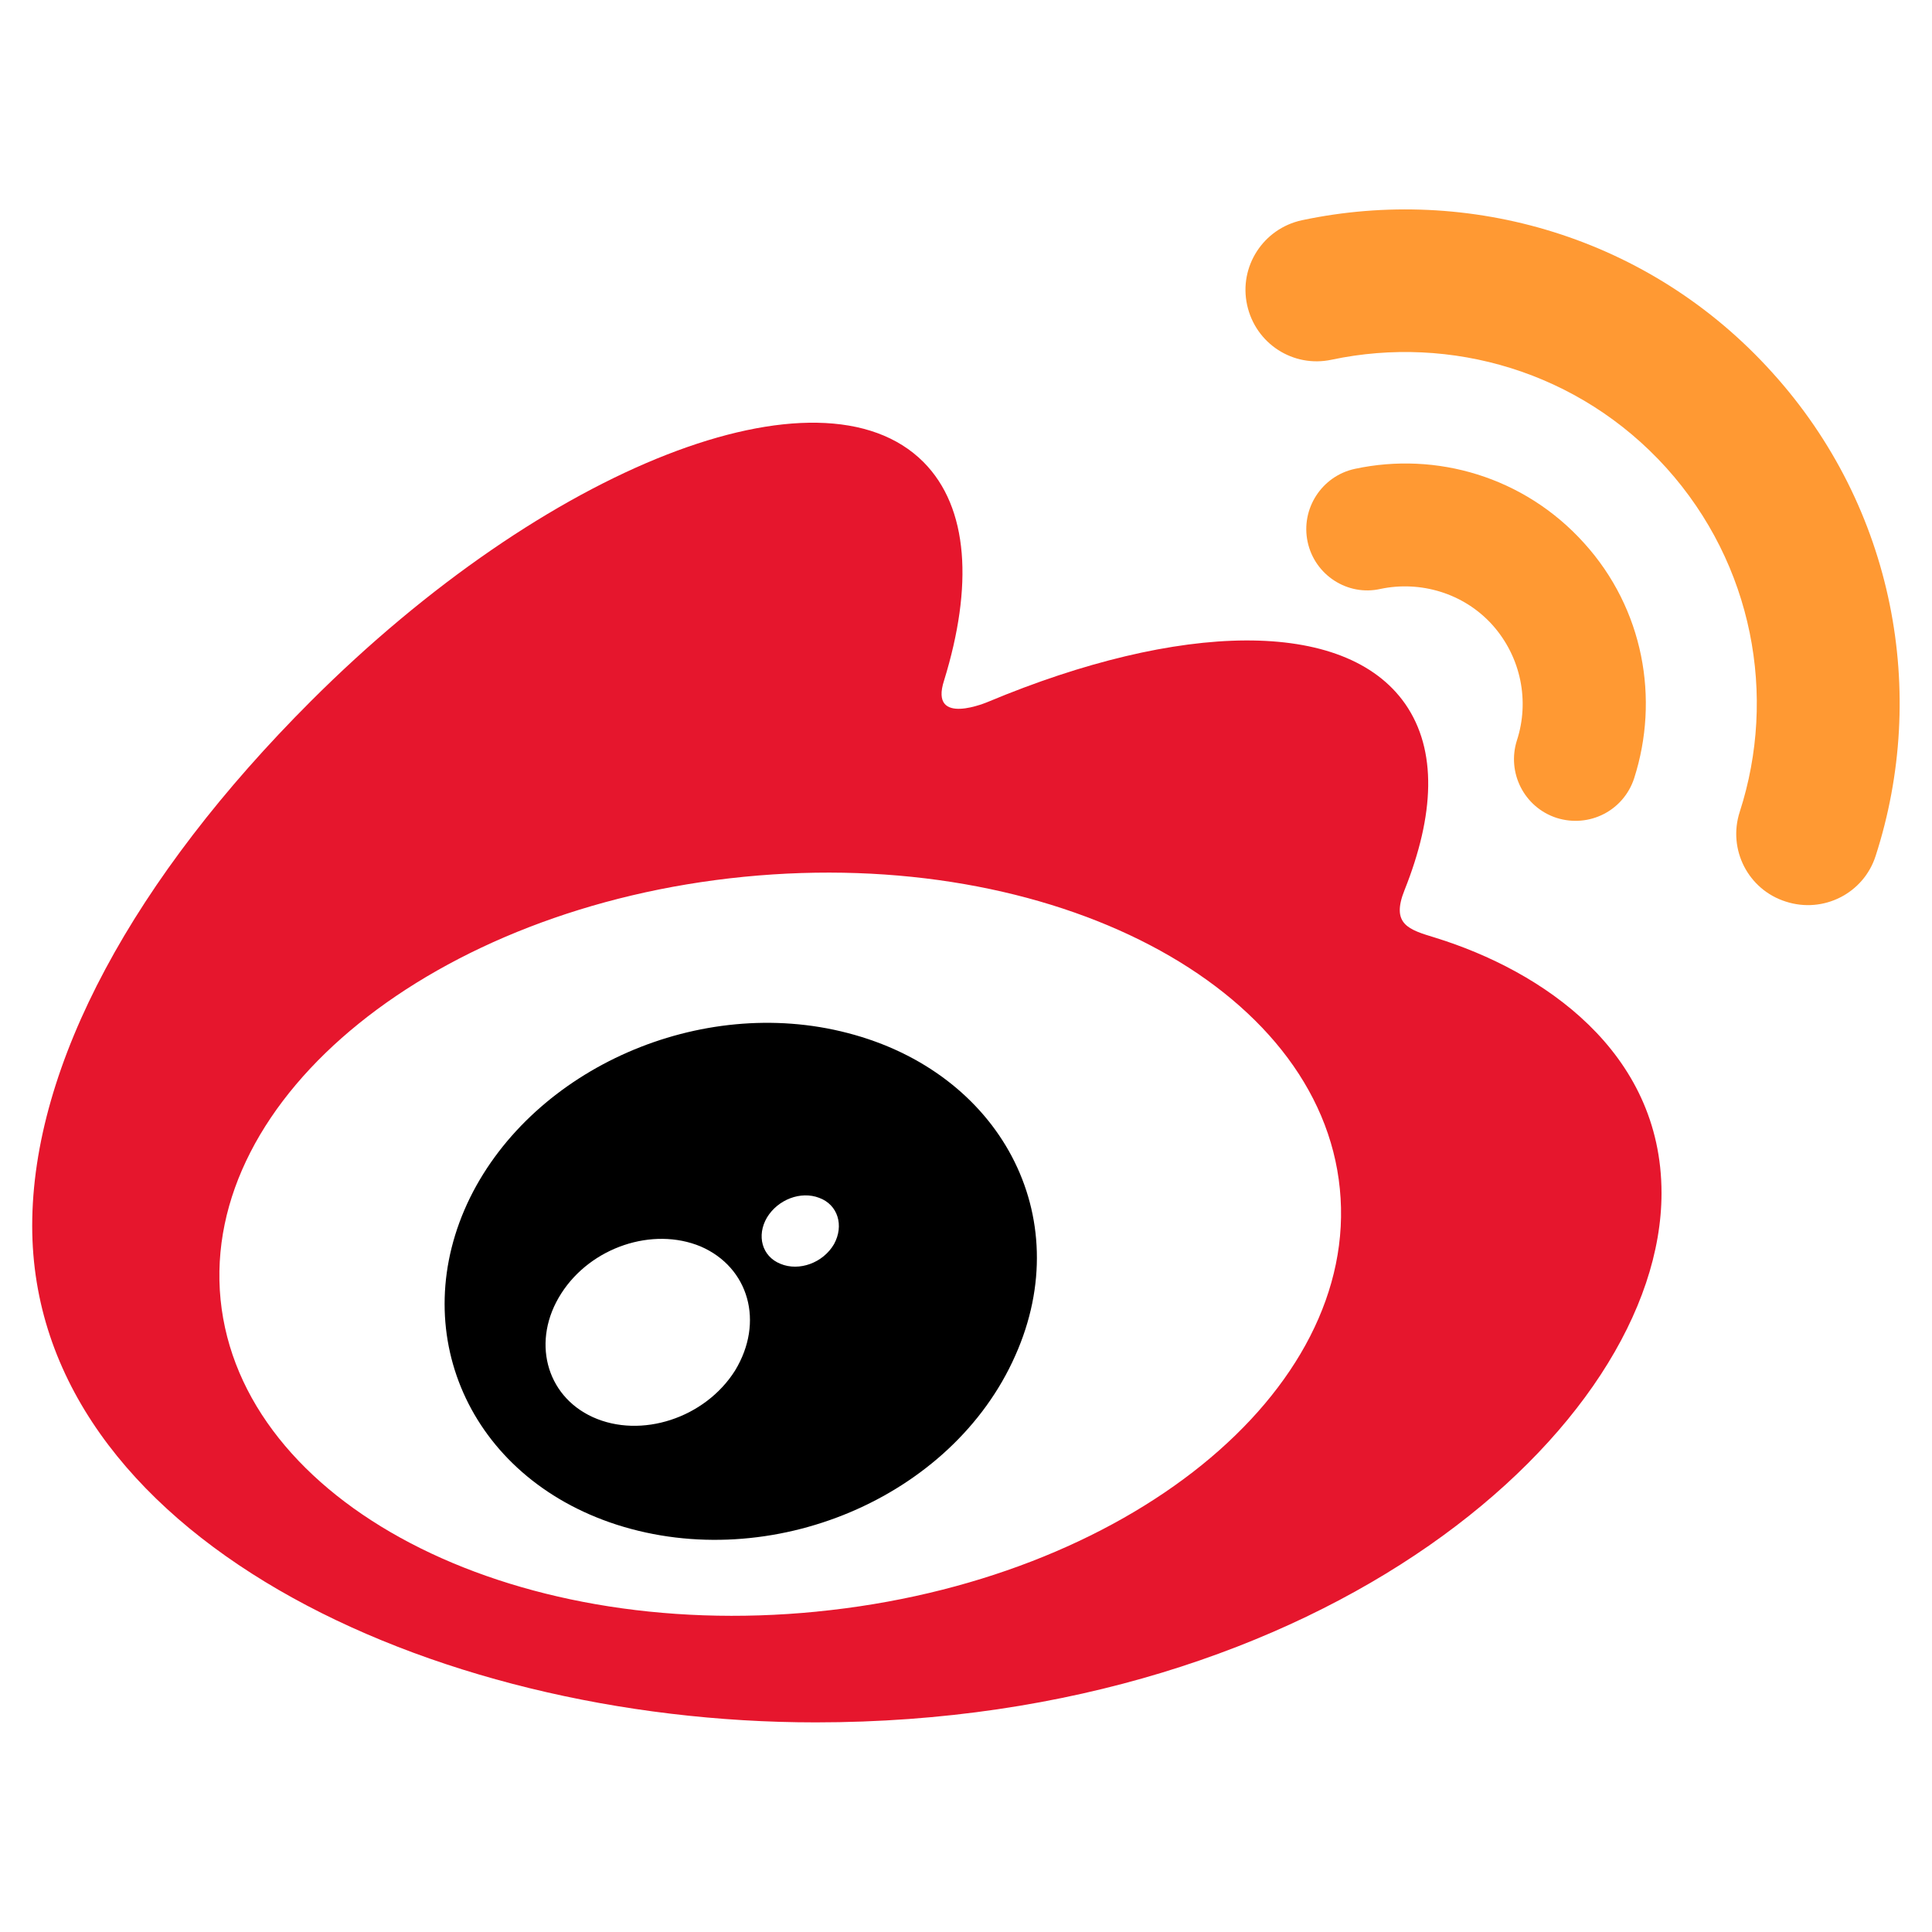
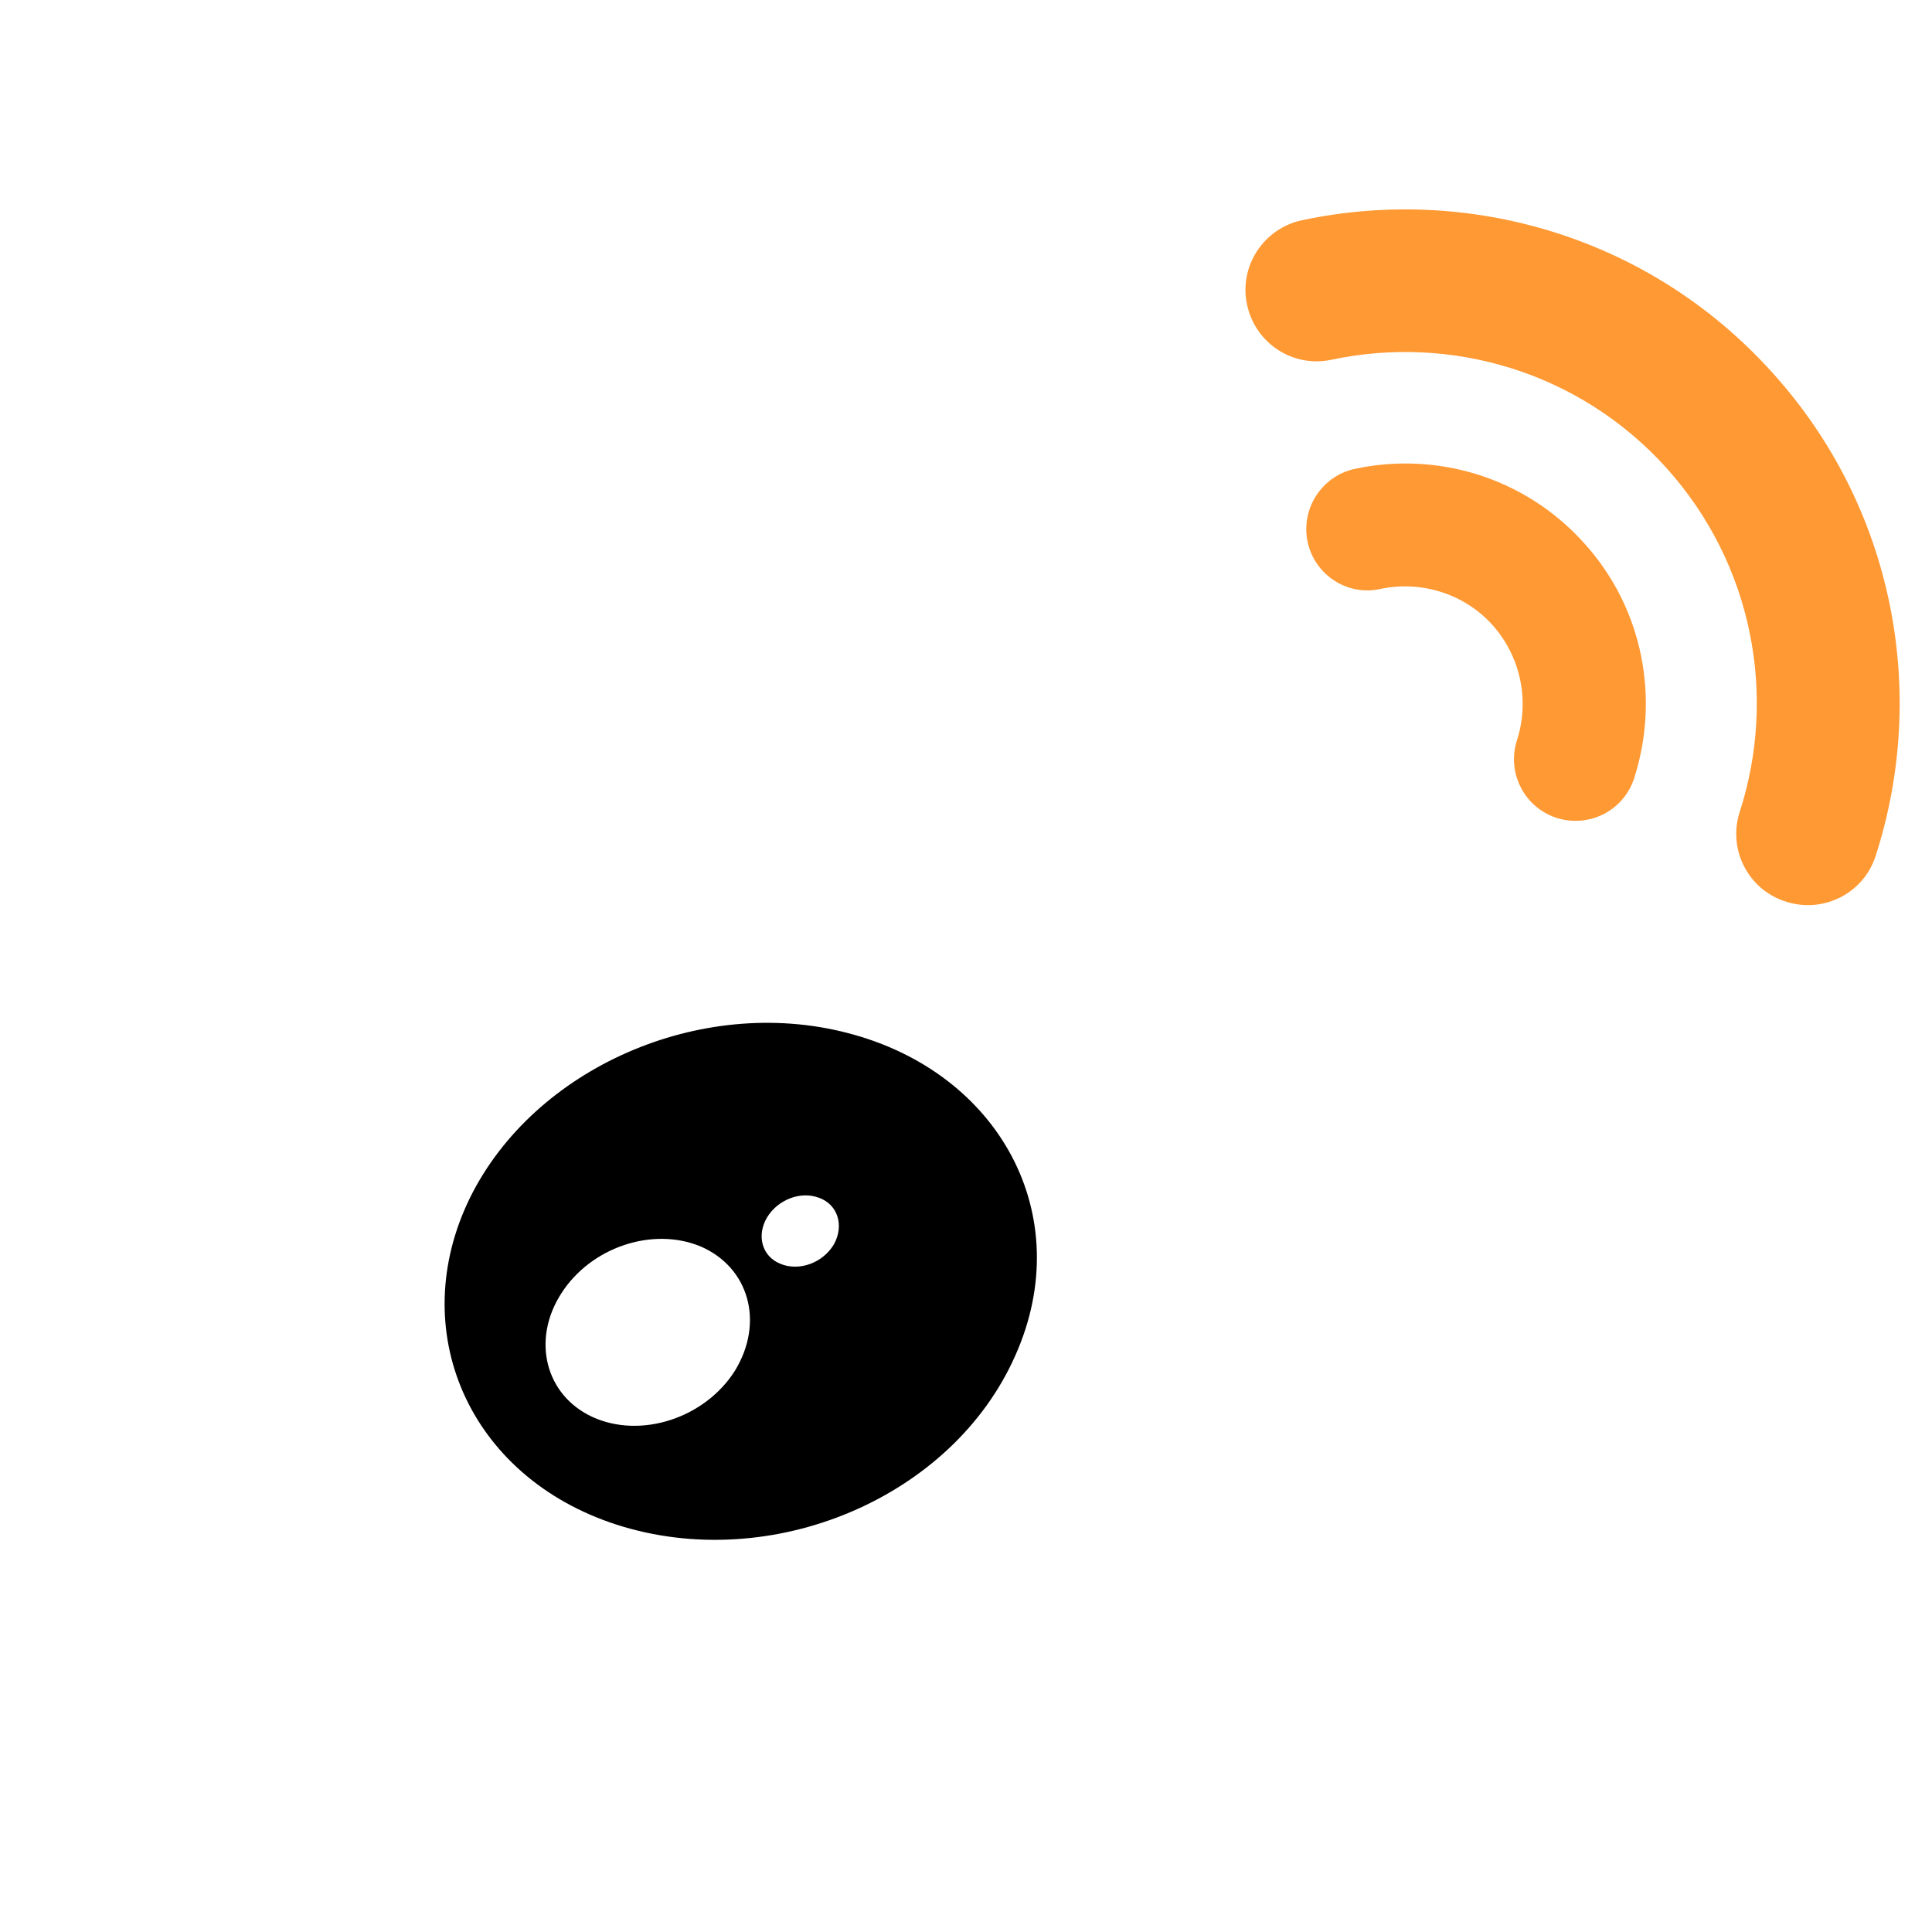
<svg xmlns="http://www.w3.org/2000/svg" id="Layer_1" data-name="Layer 1" viewBox="0 0 60 60">
  <defs>
    <style>
      .cls-1 {
        fill: #e6162d;
      }

      .cls-2 {
        fill: #f93;
      }
    </style>
  </defs>
-   <path class="cls-1" d="M25.37,50.05c-9.6.95-17.89-3.39-18.52-9.69-.62-6.31,6.66-12.18,16.25-13.13,9.6-.95,17.89,3.39,18.51,9.69.63,6.31-6.65,12.19-16.25,13.13M44.57,29.12c-.82-.25-1.38-.41-.95-1.48.93-2.33,1.02-4.34.02-5.78-1.88-2.69-7.03-2.54-12.94-.07,0,0-1.86.81-1.38-.66.9-2.92.77-5.36-.64-6.78-3.2-3.21-11.72.12-19.03,7.43C4.18,27.25,1,33.05,1,38.07c0,9.59,12.3,15.42,24.33,15.42,15.77,0,26.27-9.16,26.27-16.44,0-4.4-3.7-6.9-7.03-7.93" />
  <path class="cls-2" d="M55.04,11.57c-3.81-4.23-9.43-5.83-14.61-4.73-1.2.26-1.96,1.44-1.7,2.63.26,1.2,1.43,1.96,2.63,1.7,3.69-.78,7.68.36,10.39,3.36,2.7,3,3.44,7.09,2.28,10.68-.38,1.17.26,2.42,1.43,2.79,1.17.38,2.42-.26,2.79-1.42h0c1.63-5.04.6-10.8-3.21-15.01" />
  <path class="cls-2" d="M49.19,16.86c-1.86-2.06-4.59-2.84-7.11-2.3-1.03.22-1.69,1.24-1.47,2.27.22,1.03,1.24,1.69,2.26,1.46,1.23-.26,2.58.12,3.48,1.12.9,1.01,1.15,2.38.76,3.58-.32,1,.22,2.08,1.23,2.41,1.01.32,2.08-.22,2.41-1.23.79-2.46.3-5.26-1.56-7.31" />
  <path d="M25.9,38.64c-.34.58-1.08.85-1.66.61-.58-.23-.75-.88-.42-1.44.34-.56,1.05-.83,1.62-.61.58.21.78.86.46,1.44M22.83,42.56c-.93,1.48-2.92,2.13-4.42,1.45-1.47-.67-1.91-2.39-.98-3.84.92-1.44,2.84-2.08,4.33-1.46,1.5.65,1.98,2.35,1.07,3.85M26.32,32.08c-4.57-1.19-9.73,1.09-11.72,5.11-2.02,4.11-.06,8.67,4.55,10.16,4.79,1.54,10.42-.82,12.38-5.25,1.94-4.34-.48-8.8-5.21-10.02" />
</svg>